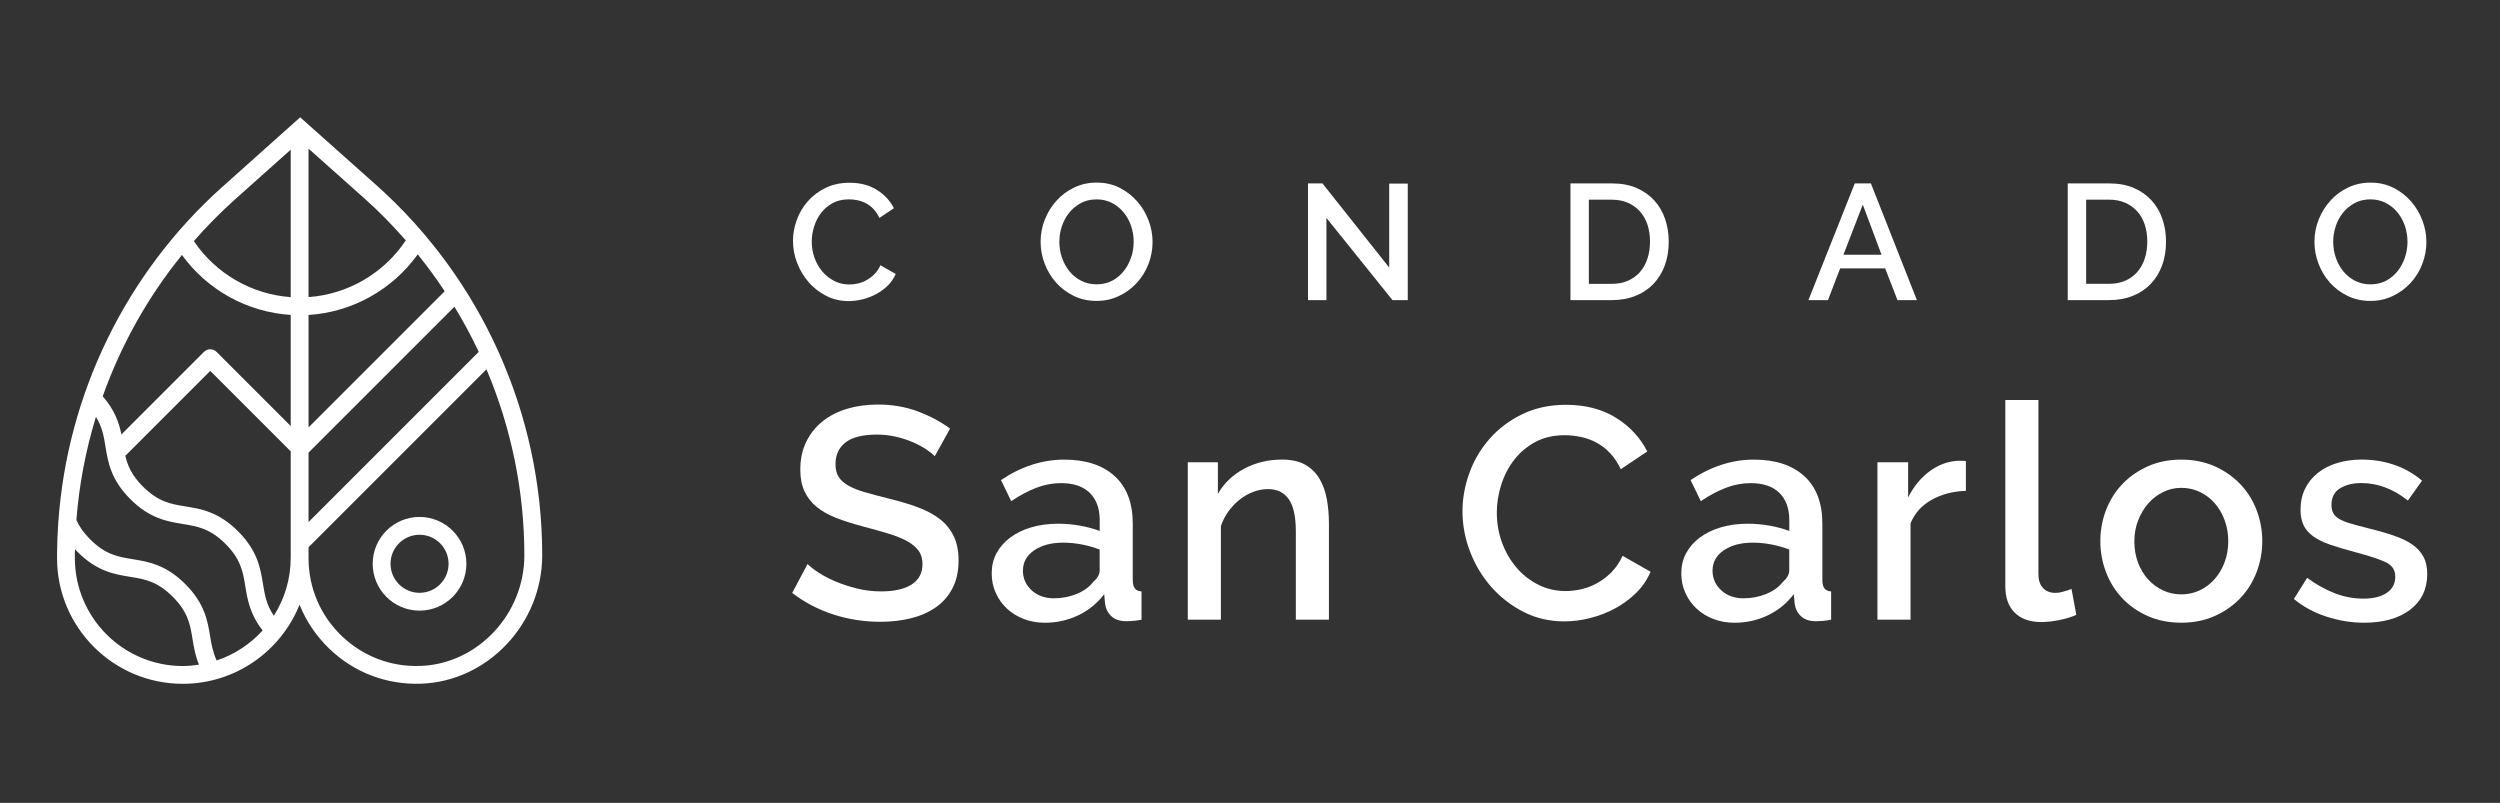
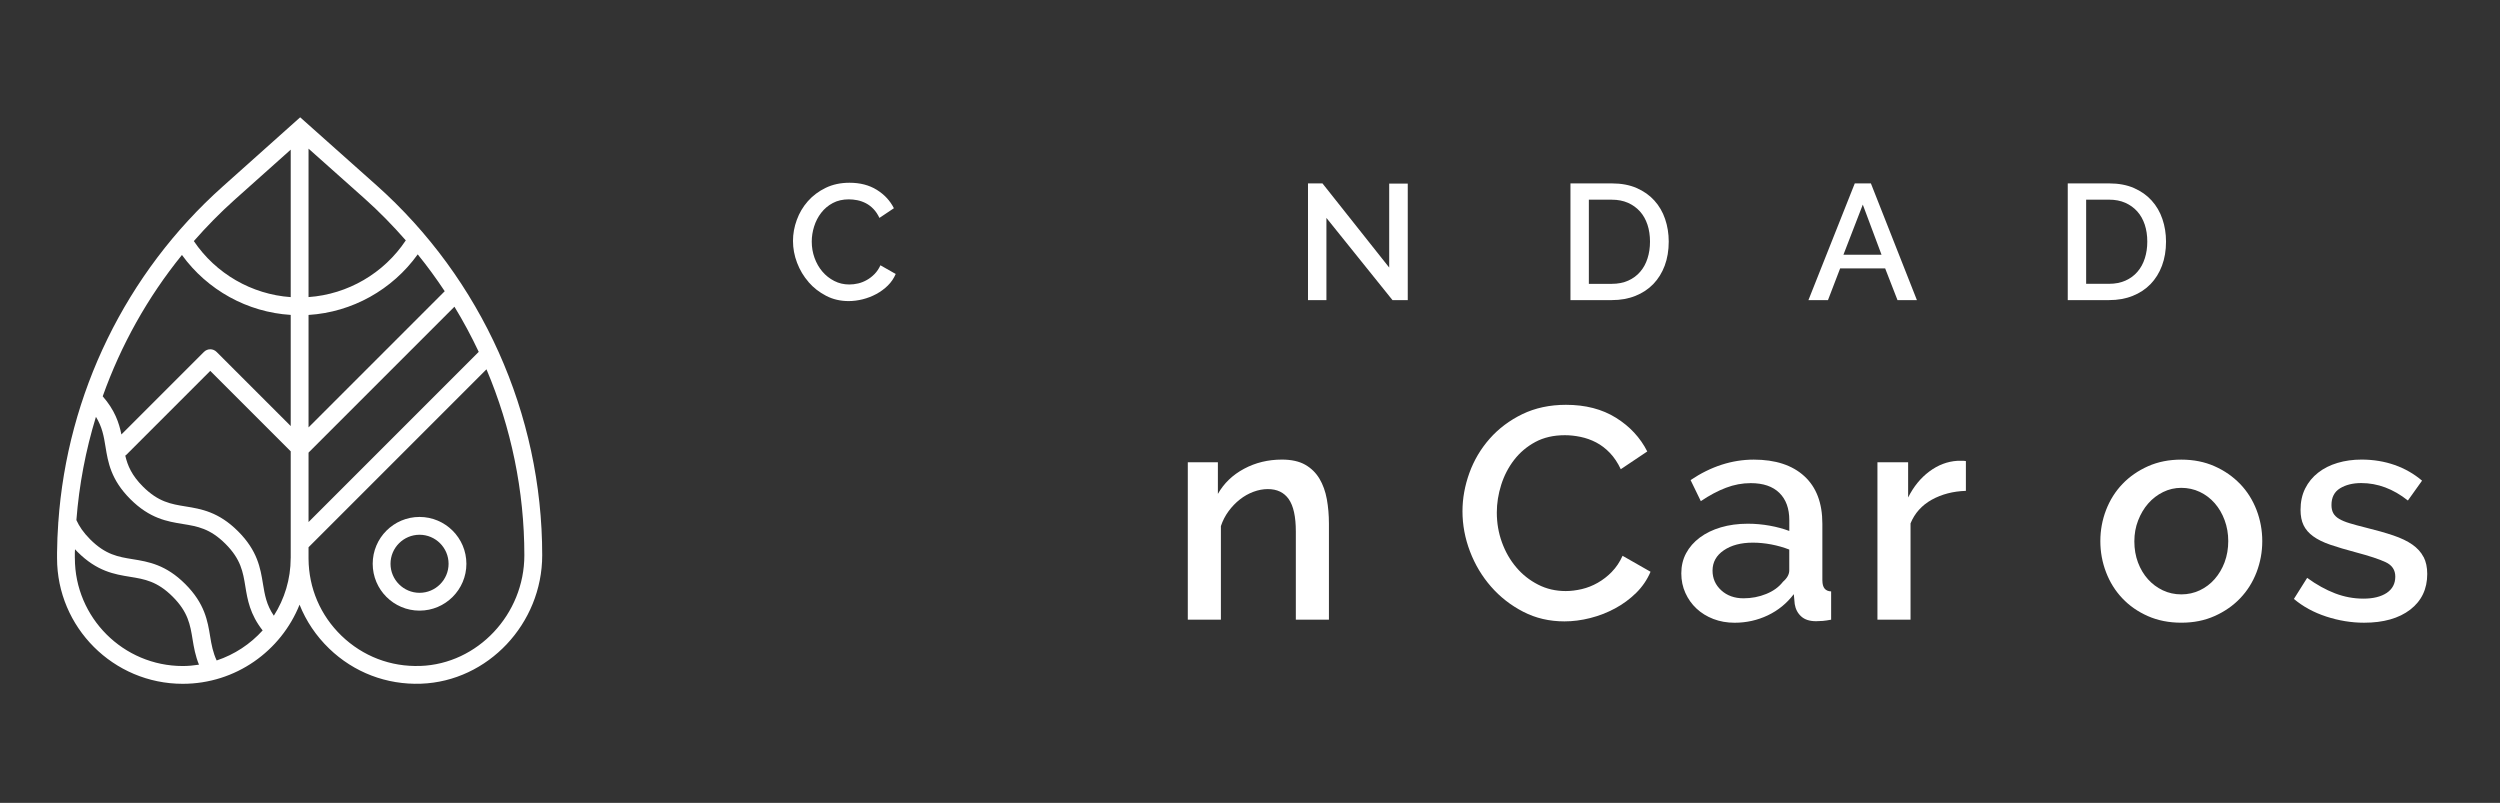
<svg xmlns="http://www.w3.org/2000/svg" id="Capa_1" data-name="Capa 1" viewBox="0 0 738 237">
  <rect x="0" y="0" width="738" height="237" fill="#333333" stroke="none" />
  <defs>
    <style>
      .cls-1 {
        fill: #fff;
      }
    </style>
  </defs>
  <path class="cls-1" d="m238.69,83.28c1.45,1.67,3.18,3.01,5.19,4.05,2,1.04,4.22,1.55,6.65,1.55,1.36,0,2.74-.18,4.15-.53,1.41-.36,2.74-.87,4-1.55s2.39-1.51,3.4-2.5c1-.98,1.78-2.13,2.33-3.42l-4.51-2.57c-.45,1-1.03,1.86-1.72,2.57-.69.71-1.45,1.3-2.28,1.77-.83.47-1.68.81-2.57,1.02-.89.21-1.76.31-2.6.31-1.62,0-3.1-.34-4.46-1.04-1.36-.7-2.53-1.62-3.52-2.79-.99-1.16-1.75-2.51-2.3-4.03-.55-1.52-.82-3.12-.82-4.8,0-1.49.23-2.97.7-4.47.47-1.49,1.16-2.83,2.09-4.03.92-1.19,2.06-2.16,3.42-2.88,1.36-.73,2.94-1.09,4.75-1.09.81,0,1.65.09,2.52.26.87.18,1.71.48,2.52.9.81.42,1.55.99,2.23,1.7.68.71,1.26,1.59,1.75,2.62l4.27-2.86c-1.13-2.23-2.81-4.04-5.05-5.43s-4.92-2.09-8.05-2.09c-2.62,0-4.97.5-7.03,1.5-2.07,1-3.83,2.32-5.27,3.95-1.44,1.64-2.53,3.48-3.27,5.53-.75,2.05-1.12,4.12-1.12,6.18,0,2.2.4,4.36,1.21,6.48.81,2.12,1.94,4.01,3.4,5.68Z" />
-   <path class="cls-1" d="m335.69,59.43c-1.44-1.65-3.17-2.98-5.19-4-2.02-1.02-4.26-1.53-6.72-1.53s-4.6.48-6.62,1.43c-2.02.95-3.77,2.24-5.24,3.86-1.47,1.62-2.63,3.48-3.47,5.58-.84,2.1-1.26,4.3-1.26,6.6s.4,4.35,1.19,6.45c.79,2.1,1.92,3.97,3.37,5.6,1.45,1.63,3.2,2.94,5.22,3.93,2.02.99,4.26,1.48,6.72,1.48s4.55-.48,6.58-1.43c2.02-.95,3.77-2.23,5.26-3.83,1.49-1.6,2.64-3.45,3.47-5.56.82-2.1,1.24-4.3,1.24-6.59,0-2.17-.4-4.29-1.19-6.38-.79-2.09-1.91-3.95-3.35-5.6Zm-1.77,16.49c-.48,1.49-1.2,2.83-2.13,4.03-.94,1.2-2.08,2.16-3.42,2.89-1.34.73-2.89,1.09-4.63,1.09s-3.2-.35-4.56-1.04c-1.36-.7-2.52-1.63-3.47-2.79-.95-1.16-1.69-2.51-2.21-4.03-.52-1.52-.78-3.09-.78-4.7s.25-3.08.75-4.58c.5-1.5,1.22-2.84,2.16-4,.94-1.16,2.09-2.11,3.45-2.84,1.36-.73,2.91-1.09,4.66-1.09,1.65,0,3.14.35,4.49,1.04,1.34.7,2.49,1.62,3.44,2.77.95,1.15,1.69,2.47,2.21,3.98.52,1.51.78,3.08.78,4.73,0,1.55-.24,3.07-.73,4.56Z" />
  <polygon class="cls-1" points="410.09 78.98 390.39 54.14 386.12 54.14 386.12 88.59 391.56 88.59 391.56 64.33 411.06 88.59 415.57 88.59 415.57 54.19 410.09 54.19 410.09 78.98" />
  <path class="cls-1" d="m488.36,59.19c-1.4-1.55-3.15-2.78-5.24-3.69-2.09-.91-4.52-1.36-7.3-1.36h-12.22v34.45h12.22c2.55,0,4.87-.41,6.94-1.24,2.07-.82,3.83-1.99,5.29-3.49,1.45-1.51,2.58-3.32,3.37-5.43.79-2.12,1.19-4.49,1.19-7.11,0-2.36-.36-4.58-1.07-6.67-.71-2.09-1.77-3.91-3.18-5.46Zm-2.01,17.08c-.48,1.52-1.2,2.84-2.16,3.95-.95,1.12-2.13,1.99-3.54,2.62s-3.02.95-4.83.95h-6.79v-24.84h6.79c1.78,0,3.36.31,4.76.92,1.39.62,2.57,1.47,3.54,2.55.97,1.08,1.7,2.38,2.21,3.9.5,1.52.75,3.19.75,5s-.24,3.43-.73,4.95Z" />
  <path class="cls-1" d="m560.14,88.59h5.73l-13.58-34.45h-4.76l-13.68,34.45h5.77l3.59-9.36h13.29l3.64,9.36Zm-15.96-13.39l5.72-14.8,5.53,14.8h-11.26Z" />
  <path class="cls-1" d="m629.56,87.35c2.07-.82,3.83-1.99,5.29-3.49,1.45-1.51,2.58-3.32,3.37-5.43.79-2.12,1.19-4.49,1.19-7.11,0-2.36-.36-4.58-1.07-6.67-.71-2.09-1.77-3.91-3.18-5.46-1.4-1.55-3.15-2.78-5.24-3.69-2.09-.91-4.52-1.36-7.3-1.36h-12.22v34.45h12.22c2.55,0,4.87-.41,6.94-1.24Zm-13.73-28.41h6.79c1.78,0,3.36.31,4.76.92,1.39.62,2.57,1.47,3.54,2.55.97,1.08,1.7,2.38,2.21,3.9.5,1.52.75,3.19.75,5s-.24,3.43-.73,4.95c-.48,1.52-1.2,2.84-2.16,3.95-.95,1.12-2.13,1.99-3.54,2.62s-3.02.95-4.83.95h-6.79v-24.84Z" />
-   <path class="cls-1" d="m687.78,83.42c1.45,1.63,3.2,2.94,5.22,3.93,2.02.99,4.26,1.48,6.72,1.48s4.55-.48,6.58-1.43c2.02-.95,3.77-2.23,5.26-3.83,1.49-1.6,2.64-3.45,3.47-5.56.82-2.1,1.24-4.3,1.24-6.59,0-2.17-.4-4.29-1.19-6.38-.79-2.09-1.91-3.95-3.35-5.6-1.44-1.65-3.17-2.98-5.19-4-2.02-1.02-4.26-1.53-6.72-1.53s-4.6.48-6.62,1.43c-2.02.95-3.77,2.24-5.24,3.86-1.47,1.62-2.63,3.48-3.47,5.58-.84,2.1-1.26,4.3-1.26,6.6s.4,4.35,1.19,6.45c.79,2.1,1.92,3.97,3.37,5.6Zm1.72-16.64c.5-1.5,1.22-2.84,2.16-4,.94-1.16,2.09-2.11,3.45-2.84,1.36-.73,2.91-1.09,4.66-1.09,1.65,0,3.14.35,4.49,1.04,1.34.7,2.49,1.62,3.44,2.77.95,1.15,1.69,2.47,2.21,3.98.52,1.51.78,3.08.78,4.73,0,1.55-.24,3.07-.73,4.56-.48,1.49-1.2,2.83-2.13,4.03-.94,1.2-2.08,2.16-3.42,2.89-1.34.73-2.89,1.09-4.63,1.09s-3.2-.35-4.56-1.04c-1.36-.7-2.52-1.63-3.47-2.79-.95-1.16-1.69-2.51-2.21-4.03-.52-1.52-.78-3.09-.78-4.7s.25-3.08.75-4.58Z" />
-   <path class="cls-1" d="m277.37,153.17c-1.78-1.36-3.95-2.51-6.53-3.46-2.58-.95-5.46-1.8-8.66-2.58-2.61-.65-4.89-1.25-6.84-1.82-1.96-.56-3.58-1.21-4.89-1.95-1.3-.74-2.26-1.6-2.88-2.58-.62-.98-.93-2.23-.93-3.78,0-2.72.99-4.85,2.97-6.4,1.98-1.54,5.07-2.31,9.28-2.31,1.89,0,3.74.21,5.55.62,1.81.41,3.46.95,4.97,1.6,1.51.65,2.83,1.35,3.95,2.09,1.12.74,1.98,1.44,2.58,2.09l4.53-8.17c-2.72-2.01-5.89-3.7-9.5-5.06-3.61-1.36-7.55-2.04-11.81-2.04-3.26,0-6.28.41-9.06,1.24-2.79.83-5.2,2.06-7.24,3.69-2.04,1.63-3.66,3.64-4.84,6.04-1.18,2.4-1.77,5.14-1.77,8.22,0,2.48.4,4.6,1.2,6.35.8,1.75,1.97,3.28,3.51,4.57,1.54,1.31,3.48,2.42,5.82,3.33,2.34.92,5.08,1.79,8.22,2.62,2.72.71,5.15,1.39,7.28,2.04,2.13.65,3.94,1.38,5.42,2.18,1.48.8,2.62,1.73,3.42,2.8.8,1.07,1.2,2.4,1.2,4,0,2.67-1.07,4.68-3.2,6.04-2.13,1.36-5.15,2.04-9.06,2.04-2.43,0-4.77-.28-7.02-.84-2.25-.56-4.34-1.24-6.26-2.04-1.92-.8-3.61-1.67-5.06-2.62-1.45-.95-2.56-1.81-3.33-2.58l-4.53,8.53c3.61,2.78,7.65,4.9,12.12,6.35,4.47,1.45,9.1,2.17,13.9,2.17,3.2,0,6.19-.34,8.97-1.02,2.78-.68,5.22-1.74,7.33-3.2,2.1-1.45,3.76-3.33,4.97-5.64,1.22-2.31,1.82-5.06,1.82-8.26,0-2.84-.49-5.25-1.47-7.24-.98-1.98-2.35-3.66-4.13-5.02Z" />
-   <path class="cls-1" d="m334.39,171.38v-16.79c0-6.1-1.77-10.78-5.33-14.03-3.55-3.25-8.52-4.88-14.92-4.88s-12.67,2.01-18.65,6.04l3.02,6.22c2.55-1.72,5.02-3.04,7.42-3.95,2.4-.92,4.84-1.37,7.33-1.37,3.67,0,6.48.96,8.44,2.88,1.96,1.93,2.93,4.61,2.93,8.04v3.2c-1.72-.65-3.64-1.17-5.77-1.56-2.13-.38-4.29-.58-6.48-.58-2.9,0-5.55.36-7.95,1.07-2.4.71-4.47,1.72-6.22,3.02-1.74,1.31-3.09,2.84-4.04,4.62-.95,1.77-1.42,3.76-1.42,5.95,0,2.07.4,4,1.2,5.77.8,1.77,1.89,3.32,3.29,4.62,1.39,1.3,3.05,2.33,4.97,3.07,1.93.74,4.01,1.11,6.26,1.11,3.49,0,6.76-.73,9.81-2.18,3.05-1.45,5.61-3.54,7.68-6.26l.27,2.93c.24,1.48.87,2.7,1.91,3.64,1.04.95,2.5,1.42,4.4,1.42.65,0,1.32-.03,2-.09.68-.06,1.49-.18,2.44-.36v-8.35c-1.72-.06-2.58-1.12-2.58-3.2Zm-9.77-3.02c0,1.19-.62,2.31-1.86,3.38-1.19,1.54-2.83,2.74-4.93,3.59-2.1.86-4.34,1.29-6.71,1.29-2.66,0-4.86-.79-6.57-2.35-1.72-1.57-2.58-3.51-2.58-5.82,0-2.49,1.11-4.49,3.33-6,2.22-1.51,5.08-2.26,8.57-2.26,1.78,0,3.6.18,5.46.53,1.86.36,3.63.86,5.29,1.51v6.13Z" />
  <path class="cls-1" d="m389.5,141.31c-1.04-1.74-2.44-3.12-4.22-4.13-1.77-1-4.06-1.51-6.84-1.51-4.08,0-7.82.9-11.19,2.71-3.38,1.81-5.95,4.28-7.73,7.42v-9.33h-8.88v46.45h9.77v-27.62c.53-1.6,1.29-3.07,2.27-4.4.98-1.33,2.09-2.49,3.33-3.46,1.24-.98,2.58-1.73,4-2.26,1.42-.53,2.84-.8,4.26-.8,2.72,0,4.78.99,6.17,2.97,1.39,1.99,2.09,5.17,2.09,9.55v26.02h9.77v-28.33c0-2.55-.21-4.96-.62-7.24-.41-2.28-1.14-4.29-2.17-6.04Z" />
  <path class="cls-1" d="m475.83,168.8c-1.27,1.3-2.66,2.38-4.18,3.24-1.51.86-3.08,1.48-4.7,1.86-1.63.38-3.21.58-4.75.58-2.96,0-5.69-.63-8.17-1.91-2.49-1.27-4.64-2.97-6.44-5.11-1.81-2.13-3.21-4.58-4.22-7.37-1.01-2.78-1.51-5.71-1.51-8.79,0-2.72.43-5.45,1.29-8.17.86-2.72,2.13-5.18,3.82-7.37,1.69-2.19,3.78-3.95,6.26-5.29,2.48-1.33,5.39-2,8.7-2,1.48,0,3.02.16,4.62.49,1.6.33,3.14.87,4.62,1.64,1.48.77,2.84,1.81,4.08,3.11,1.24,1.3,2.31,2.9,3.2,4.8l7.82-5.24c-2.07-4.09-5.15-7.4-9.24-9.95-4.09-2.55-9-3.82-14.75-3.82-4.8,0-9.09.92-12.88,2.75-3.79,1.84-7,4.25-9.64,7.24-2.64,2.99-4.64,6.37-6,10.12-1.36,3.76-2.04,7.54-2.04,11.32,0,4.03.74,7.98,2.22,11.86,1.48,3.88,3.55,7.34,6.22,10.39,2.67,3.05,5.83,5.52,9.5,7.41,3.67,1.9,7.73,2.84,12.17,2.84,2.48,0,5.02-.33,7.59-.98,2.58-.65,5.02-1.6,7.33-2.84,2.31-1.24,4.38-2.77,6.22-4.57,1.84-1.81,3.26-3.89,4.27-6.26l-8.26-4.71c-.83,1.84-1.88,3.41-3.15,4.71Z" />
  <path class="cls-1" d="m537.96,171.38v-16.79c0-6.1-1.77-10.78-5.33-14.03-3.55-3.25-8.52-4.88-14.92-4.88s-12.67,2.01-18.65,6.04l3.02,6.22c2.55-1.72,5.02-3.04,7.42-3.95,2.4-.92,4.84-1.37,7.33-1.37,3.67,0,6.48.96,8.44,2.88,1.96,1.93,2.93,4.61,2.93,8.04v3.2c-1.72-.65-3.64-1.17-5.77-1.56-2.13-.38-4.29-.58-6.48-.58-2.9,0-5.55.36-7.95,1.07-2.4.71-4.47,1.72-6.22,3.02-1.74,1.31-3.09,2.84-4.04,4.62-.95,1.77-1.42,3.76-1.42,5.95,0,2.07.4,4,1.2,5.77.8,1.77,1.89,3.32,3.29,4.62,1.39,1.3,3.05,2.33,4.97,3.07,1.93.74,4.01,1.11,6.26,1.11,3.49,0,6.76-.73,9.81-2.18s5.61-3.54,7.68-6.26l.27,2.93c.24,1.48.87,2.7,1.91,3.64,1.04.95,2.5,1.42,4.4,1.42.65,0,1.32-.03,2-.09.68-.06,1.49-.18,2.44-.36v-8.35c-1.72-.06-2.58-1.12-2.58-3.2Zm-9.77-3.02c0,1.19-.62,2.31-1.86,3.38-1.19,1.54-2.83,2.74-4.93,3.59-2.1.86-4.34,1.29-6.71,1.29-2.66,0-4.86-.79-6.57-2.35-1.72-1.57-2.58-3.51-2.58-5.82,0-2.49,1.11-4.49,3.33-6,2.22-1.51,5.08-2.26,8.57-2.26,1.78,0,3.6.18,5.46.53,1.86.36,3.63.86,5.29,1.51v6.13Z" />
  <path class="cls-1" d="m577.84,136.03c-2.96.18-5.73,1.23-8.3,3.15-2.58,1.92-4.66,4.48-6.26,7.68v-10.39h-9.06v46.45h9.77v-28.42c1.24-3.02,3.33-5.34,6.26-6.98,2.93-1.62,6.29-2.5,10.08-2.62v-8.79c-.3-.06-.64-.09-1.02-.09h-1.47Z" />
-   <path class="cls-1" d="m609.06,174.66c-.86.24-1.61.36-2.26.36-1.6,0-2.84-.49-3.73-1.47-.89-.98-1.33-2.33-1.33-4.04v-51.43h-9.77v54.98c0,3.38.93,5.98,2.8,7.82,1.86,1.84,4.48,2.75,7.86,2.75,1.54,0,3.29-.19,5.24-.58,1.96-.38,3.64-.9,5.06-1.56l-1.42-7.64c-.77.3-1.59.57-2.44.8Z" />
  <path class="cls-1" d="m661.28,142.87c-2.1-2.19-4.62-3.94-7.55-5.24-2.93-1.3-6.2-1.95-9.82-1.95s-6.88.65-9.81,1.95c-2.93,1.31-5.45,3.05-7.55,5.24-2.1,2.19-3.71,4.75-4.84,7.68-1.13,2.93-1.69,6-1.69,9.19s.56,6.26,1.69,9.2c1.12,2.93,2.72,5.49,4.8,7.68,2.07,2.19,4.57,3.94,7.51,5.24,2.93,1.3,6.23,1.96,9.9,1.96s6.88-.65,9.82-1.96c2.93-1.3,5.45-3.05,7.55-5.24,2.1-2.19,3.71-4.75,4.84-7.68,1.12-2.93,1.69-6,1.69-9.2s-.57-6.26-1.69-9.19c-1.13-2.93-2.74-5.49-4.84-7.68Zm-4.57,23.09c-.71,1.9-1.69,3.55-2.93,4.97-1.24,1.42-2.71,2.53-4.4,3.33-1.69.8-3.51,1.2-5.46,1.2s-3.77-.4-5.46-1.2c-1.69-.8-3.15-1.9-4.4-3.29-1.24-1.39-2.22-3.04-2.93-4.93-.71-1.9-1.07-3.97-1.07-6.22s.37-4.25,1.11-6.17c.74-1.92,1.73-3.6,2.98-5.02,1.24-1.42,2.71-2.55,4.4-3.38,1.69-.83,3.48-1.24,5.37-1.24s3.78.4,5.46,1.2c1.69.8,3.15,1.91,4.4,3.33,1.24,1.42,2.22,3.09,2.93,5.02.71,1.93,1.07,3.99,1.07,6.17s-.36,4.32-1.07,6.22Z" />
  <path class="cls-1" d="m715.42,164.41c-.71-1.39-1.81-2.6-3.28-3.64-1.48-1.04-3.36-1.94-5.64-2.71-2.28-.77-4.99-1.54-8.13-2.31-1.89-.47-3.48-.9-4.75-1.29-1.27-.38-2.31-.81-3.11-1.29-.8-.47-1.37-1.03-1.73-1.69-.36-.65-.53-1.45-.53-2.4,0-2.25.84-3.89,2.53-4.93,1.69-1.03,3.77-1.55,6.26-1.55,4.85,0,9.44,1.72,13.77,5.15l4.18-5.86c-2.37-2.01-5.06-3.56-8.08-4.62-3.02-1.06-6.28-1.6-9.77-1.6-2.55,0-4.92.33-7.1.98-2.19.65-4.1,1.61-5.73,2.89-1.63,1.27-2.9,2.83-3.82,4.66-.92,1.84-1.37,3.94-1.37,6.31,0,1.77.29,3.29.89,4.53.59,1.24,1.54,2.34,2.84,3.28,1.3.95,2.99,1.78,5.06,2.49,2.07.71,4.56,1.45,7.46,2.22,4.03,1.07,6.99,2.04,8.88,2.93,1.9.89,2.84,2.31,2.84,4.27,0,2.07-.85,3.67-2.53,4.8-1.69,1.12-3.98,1.69-6.88,1.69s-5.63-.52-8.35-1.55c-2.72-1.04-5.48-2.56-8.26-4.58l-3.91,6.22c2.67,2.25,5.85,3.99,9.55,5.2,3.7,1.21,7.42,1.82,11.15,1.82,5.74,0,10.29-1.29,13.64-3.86,3.34-2.58,5.02-6.09,5.02-10.53,0-1.96-.36-3.63-1.07-5.02Z" />
  <g>
    <path class="cls-1" d="m111.05,54.62l-22.44-19.99-22.93,20.49c-28.5,25.46-45.85,61.19-48.47,99.11-.01.01-.02.03-.04.04,0,.02.02.04.03.07-.2,2.94-.34,5.89-.36,8.85v1.55c-.01,20.47,16.64,37.12,37.11,37.12,15.61,0,29-9.68,34.48-23.36,1.92,4.82,4.87,9.22,8.73,12.95,7.31,7.06,16.96,10.74,27.13,10.38,19.73-.7,35.77-17.71,35.77-37.93,0-41.71-17.86-81.54-49.01-109.29Zm8.74,16.34c-6.45,9.71-17.11,15.92-28.71,16.74v-43.82l16.47,14.67c4.37,3.89,8.43,8.06,12.24,12.41Zm-83.95,57.31c-.69-3.45-1.96-7.21-5.52-11.28,5.37-15.08,13.24-29.21,23.39-41.72,7.5,10.35,19.31,16.9,32.11,17.69v32.81l-21.89-21.89c-1.03-1.03-2.69-1.03-3.72,0l-24.37,24.37Zm55.24,5.37s.05-.06.06-.09l43.01-43.01c2.63,4.32,5.02,8.76,7.17,13.33l-50.24,50.24v-20.46Zm0-7.47v-33.2c12.87-.8,24.74-7.43,32.23-17.88,2.84,3.5,5.49,7.14,7.97,10.88l-40.2,40.2Zm-21.9-67.13l16.64-14.86v43.53c-11.53-.81-22.13-6.94-28.6-16.54,3.73-4.25,7.7-8.32,11.96-12.13Zm-47.09,105.71v-1.53c.01-.36.04-.72.05-1.08.24.26.48.52.75.79,5.76,5.76,10.93,6.6,15.48,7.34,4.32.7,8.04,1.31,12.61,5.87,4.56,4.56,5.17,8.29,5.87,12.61.38,2.33.81,4.82,1.89,7.46-1.56.24-3.15.4-4.78.4-17.57,0-31.86-14.29-31.86-31.85Zm41.87,30.22c-1.09-2.34-1.52-4.61-1.92-7.07-.74-4.56-1.58-9.72-7.34-15.48-5.76-5.76-10.93-6.6-15.48-7.34-4.32-.7-8.04-1.3-12.61-5.87-2.01-2.02-3.24-3.87-4.06-5.68.8-10.4,2.75-20.61,5.77-30.48,1.85,2.98,2.33,5.75,2.82,8.81.74,4.55,1.57,9.72,7.33,15.48,5.76,5.76,10.93,6.6,15.48,7.34,4.32.7,8.04,1.31,12.61,5.87,4.56,4.56,5.17,8.29,5.87,12.61.63,3.87,1.36,8.19,5.1,12.94-3.65,4.03-8.3,7.12-13.57,8.87Zm16.88-13.21c-2.2-3.22-2.68-6.16-3.22-9.44-.74-4.56-1.58-9.72-7.34-15.48s-10.93-6.6-15.48-7.34c-4.32-.7-8.04-1.31-12.61-5.87-3.3-3.3-4.52-6.17-5.21-9.14.08-.06.18-.09.25-.17l24.84-24.84,23.75,23.75v31.51h-.01c0,6.26-1.84,12.09-4.97,17.01Zm43.26,14.82c-8.74.33-17.01-2.85-23.29-8.91-6.23-6.01-9.67-14.07-9.73-22.72v-3.4l52.53-52.53c7.27,17.2,11.18,35.84,11.18,54.9,0,17.41-13.77,32.07-30.7,32.67Z" />
    <path class="cls-1" d="m123.85,152.6c-7.63,0-13.83,6.2-13.83,13.83s6.2,13.83,13.83,13.83,13.83-6.21,13.83-13.83-6.21-13.83-13.83-13.83Zm0,22.4c-4.72,0-8.57-3.85-8.57-8.57s3.85-8.57,8.57-8.57,8.57,3.84,8.57,8.57-3.85,8.57-8.57,8.57Z" />
  </g>
</svg>